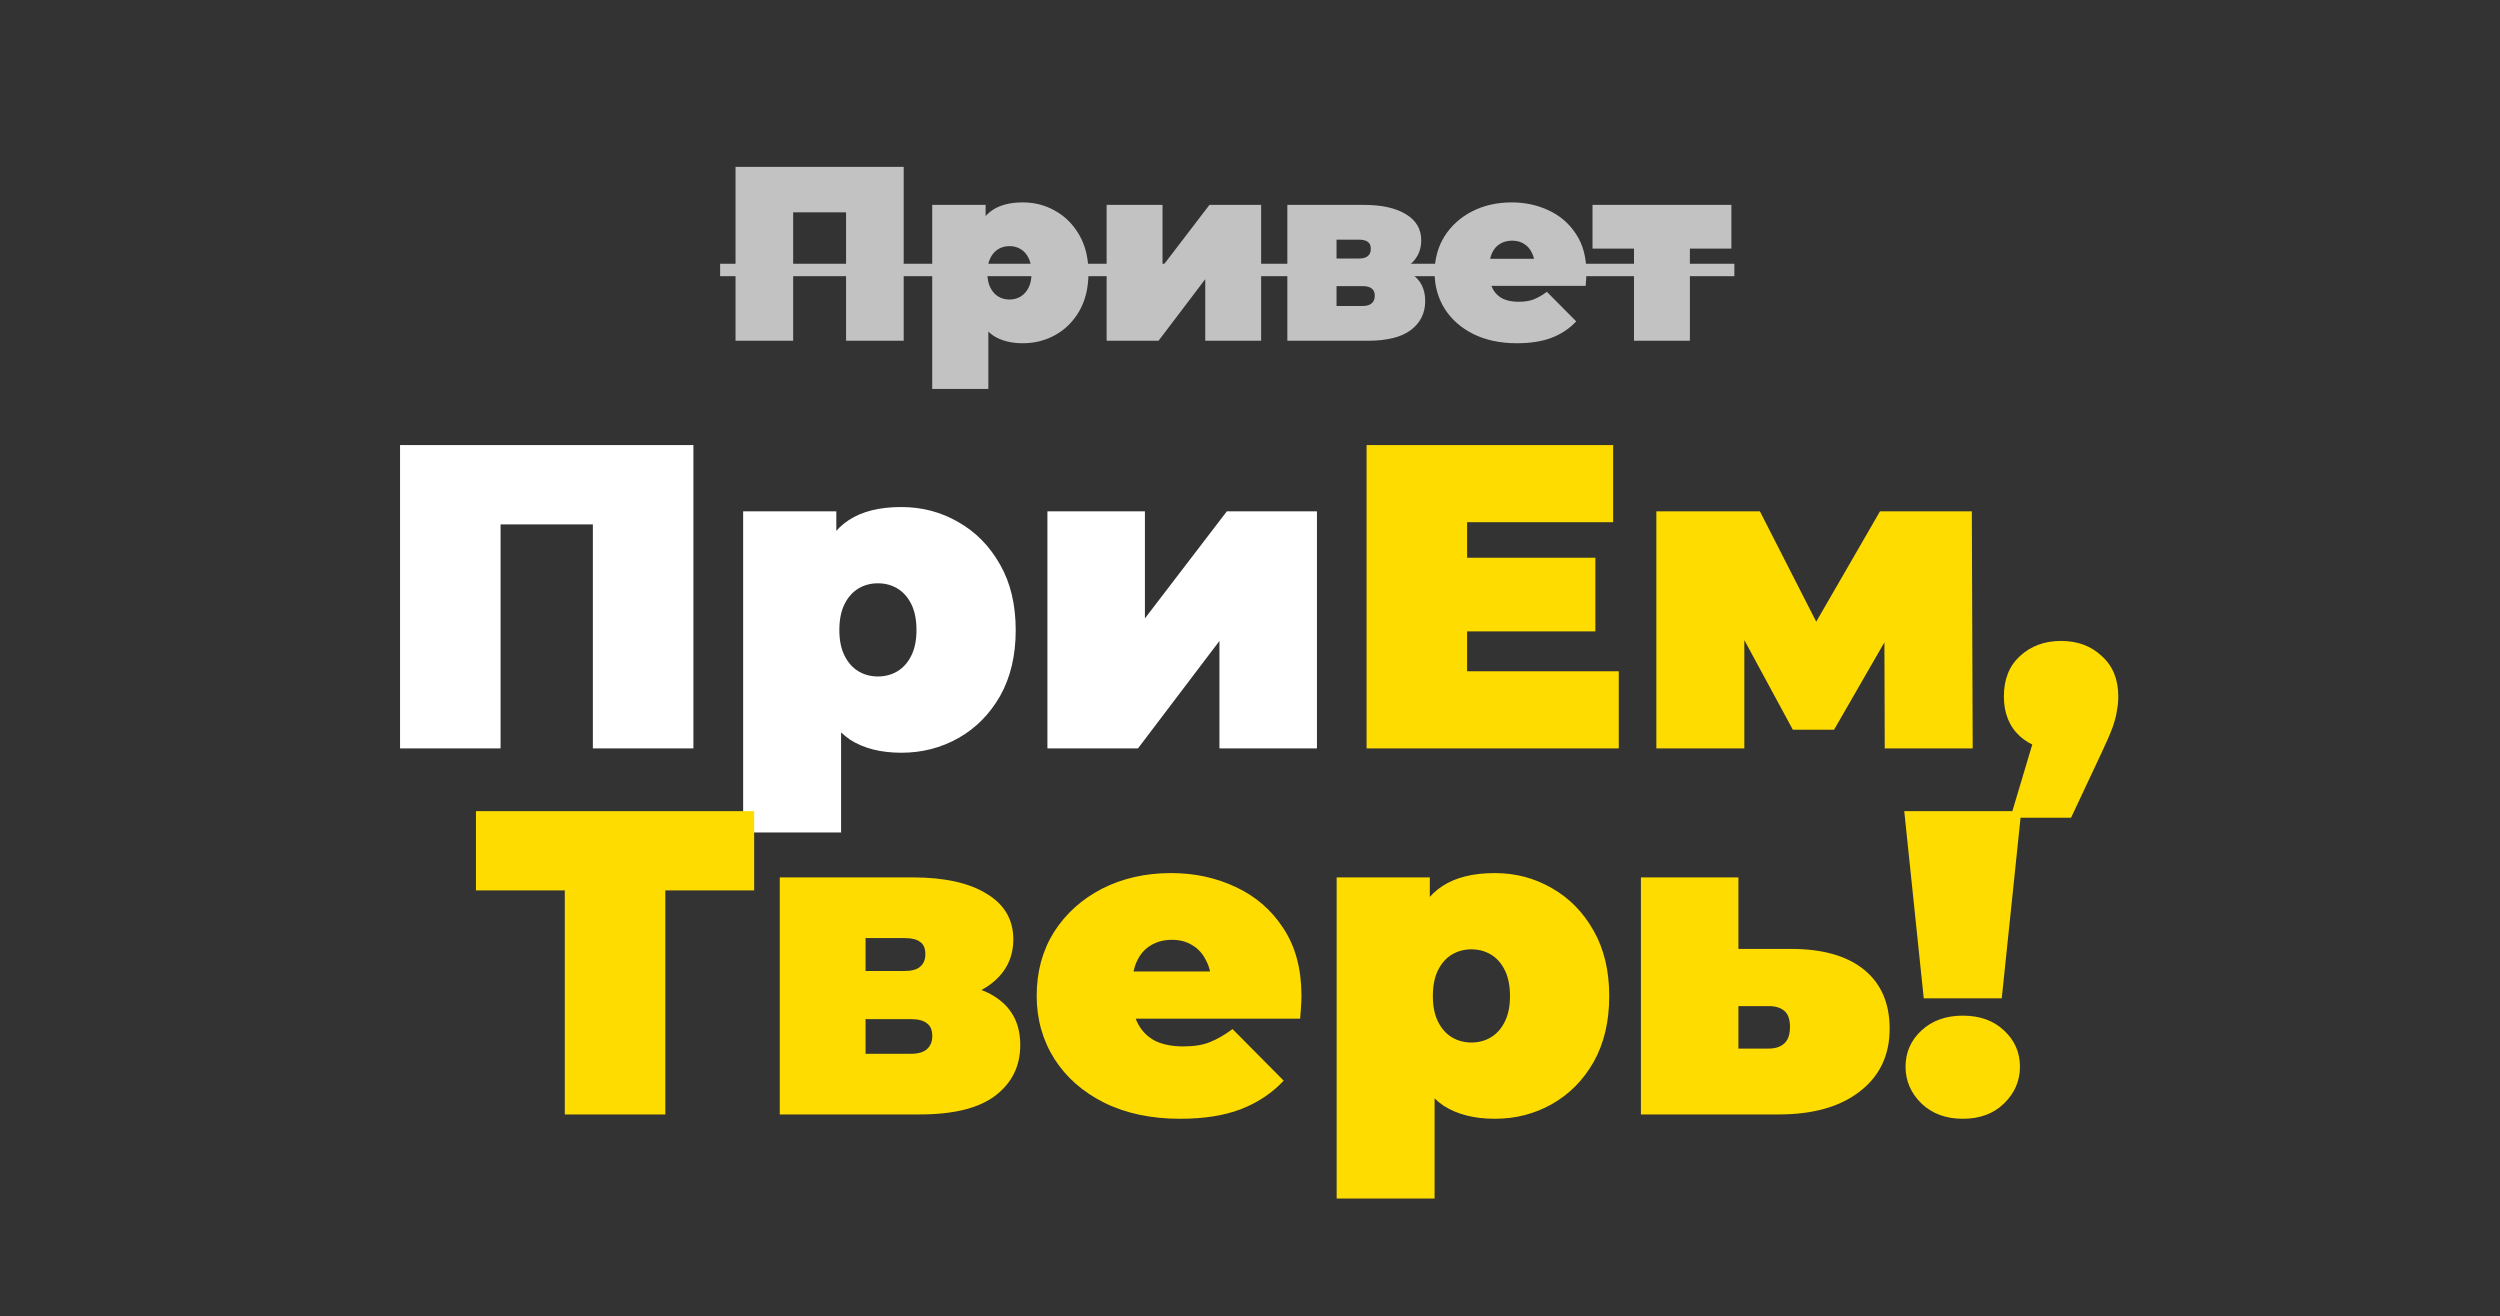
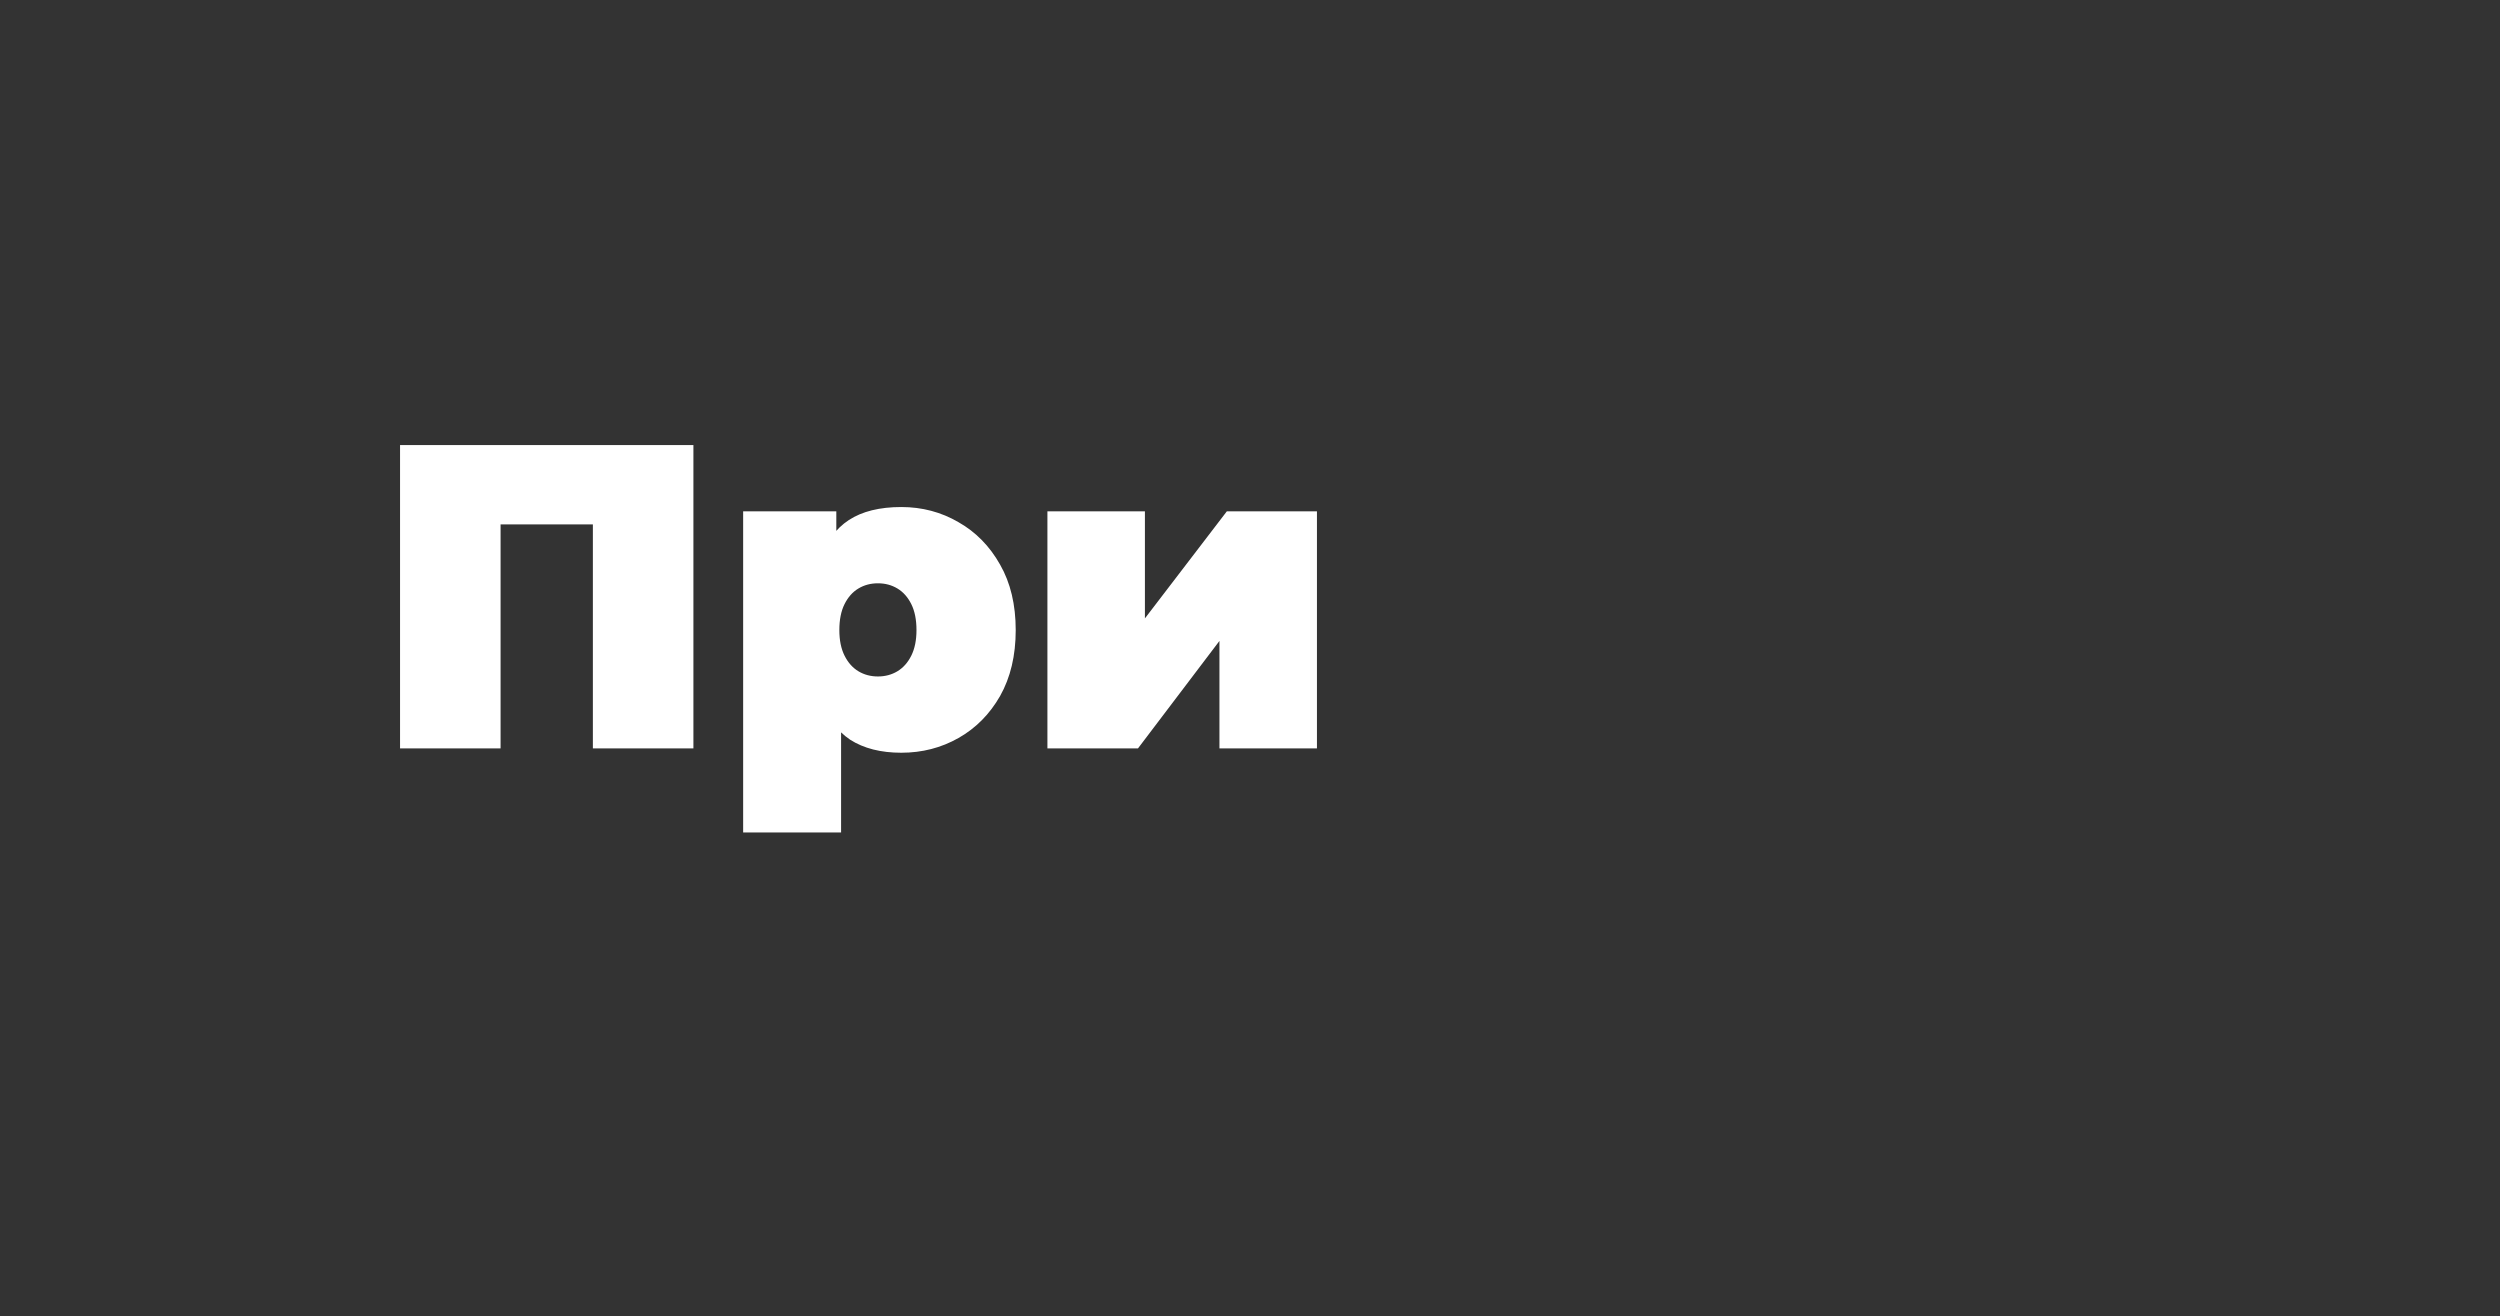
<svg xmlns="http://www.w3.org/2000/svg" width="321" height="169" viewBox="0 0 321 169" fill="none">
  <rect x="0" y="0" width="321" height="169" fill="#333333" stroke="none" />
  <g opacity="0.7">
-     <path d="M94.442 43.754V21.427H116.035V43.754H108.635V25.669L110.262 27.264H100.215L101.842 25.669V43.754H94.442ZM131.338 44.072C129.828 44.072 128.573 43.754 127.574 43.116C126.596 42.456 125.873 41.468 125.405 40.149C124.937 38.81 124.703 37.109 124.703 35.046C124.703 32.941 124.916 31.23 125.341 29.911C125.788 28.572 126.5 27.583 127.478 26.945C128.456 26.307 129.743 25.988 131.338 25.988C132.868 25.988 134.272 26.36 135.548 27.105C136.823 27.828 137.844 28.869 138.61 30.23C139.375 31.57 139.758 33.175 139.758 35.046C139.758 36.917 139.375 38.533 138.61 39.894C137.844 41.234 136.823 42.265 135.548 42.988C134.272 43.711 132.868 44.072 131.338 44.072ZM119.696 49.941V26.307H126.553V28.667L126.585 35.046L126.904 41.425V49.941H119.696ZM129.615 38.459C130.147 38.459 130.625 38.331 131.05 38.076C131.476 37.821 131.816 37.438 132.071 36.928C132.326 36.418 132.454 35.791 132.454 35.046C132.454 34.281 132.326 33.643 132.071 33.133C131.816 32.622 131.476 32.24 131.05 31.984C130.625 31.729 130.147 31.602 129.615 31.602C129.084 31.602 128.605 31.729 128.18 31.984C127.755 32.24 127.414 32.622 127.159 33.133C126.904 33.643 126.777 34.281 126.777 35.046C126.777 35.791 126.904 36.418 127.159 36.928C127.414 37.438 127.755 37.821 128.18 38.076C128.605 38.331 129.084 38.459 129.615 38.459ZM142.091 43.754V26.307H149.267V34.185L155.295 26.307H161.929V43.754H154.753V35.844L148.757 43.754H142.091ZM165.295 43.754V26.307H175.087C177.426 26.307 179.244 26.711 180.541 27.519C181.838 28.306 182.487 29.422 182.487 30.868C182.487 32.271 181.891 33.398 180.701 34.249C179.51 35.078 177.904 35.493 175.884 35.493L176.427 34.026C178.574 34.026 180.201 34.419 181.307 35.206C182.433 35.992 182.997 37.141 182.997 38.65C182.997 40.203 182.38 41.447 181.147 42.382C179.935 43.296 178.085 43.754 175.597 43.754H165.295ZM171.611 39.288H174.96C175.491 39.288 175.884 39.171 176.14 38.937C176.395 38.703 176.522 38.385 176.522 37.981C176.522 37.555 176.395 37.247 176.14 37.056C175.884 36.843 175.491 36.737 174.96 36.737H171.611V39.288ZM171.611 33.196H174.449C175.002 33.196 175.395 33.09 175.629 32.877C175.884 32.665 176.012 32.356 176.012 31.953C176.012 31.527 175.884 31.23 175.629 31.059C175.395 30.868 175.002 30.772 174.449 30.772H171.611V33.196ZM194.763 44.072C192.637 44.072 190.776 43.679 189.182 42.892C187.608 42.106 186.385 41.032 185.514 39.671C184.642 38.289 184.206 36.737 184.206 35.014C184.206 33.25 184.631 31.687 185.482 30.326C186.354 28.965 187.534 27.902 189.022 27.136C190.532 26.371 192.222 25.988 194.093 25.988C195.816 25.988 197.4 26.328 198.846 27.009C200.313 27.689 201.482 28.699 202.354 30.039C203.247 31.378 203.694 33.037 203.694 35.014C203.694 35.27 203.683 35.557 203.662 35.876C203.64 36.173 203.619 36.45 203.598 36.705H190.17V33.228H199.771L197.06 34.153C197.06 33.473 196.932 32.899 196.677 32.431C196.443 31.942 196.113 31.57 195.688 31.315C195.263 31.038 194.752 30.9 194.157 30.9C193.562 30.9 193.041 31.038 192.594 31.315C192.169 31.57 191.839 31.942 191.606 32.431C191.372 32.899 191.255 33.473 191.255 34.153V35.238C191.255 35.982 191.404 36.62 191.701 37.151C191.999 37.683 192.424 38.087 192.977 38.363C193.53 38.618 194.2 38.746 194.986 38.746C195.794 38.746 196.454 38.64 196.964 38.427C197.495 38.215 198.048 37.895 198.622 37.47L202.386 41.266C201.535 42.18 200.483 42.882 199.228 43.371C197.995 43.839 196.507 44.072 194.763 44.072ZM209.805 43.754V30.39L211.368 31.921H204.479V26.307H222.308V31.921H215.419L216.982 30.39V43.754H209.805Z" fill="white" />
-     <path d="M92.465 33.866H222.691V35.461H92.465V33.866Z" fill="white" />
-   </g>
+     </g>
  <path d="M51.366 96.094V57.146H89.034V96.094H76.125V64.546L78.963 67.329H61.437L64.274 64.546V96.094H51.366ZM115.729 96.651C113.095 96.651 110.907 96.094 109.163 94.982C107.457 93.832 106.196 92.107 105.38 89.807C104.564 87.47 104.156 84.503 104.156 80.905C104.156 77.233 104.527 74.246 105.269 71.947C106.048 69.61 107.29 67.885 108.996 66.772C110.703 65.659 112.947 65.103 115.729 65.103C118.4 65.103 120.848 65.752 123.073 67.05C125.299 68.311 127.079 70.129 128.415 72.503C129.75 74.84 130.418 77.641 130.418 80.905C130.418 84.169 129.75 86.988 128.415 89.362C127.079 91.699 125.299 93.498 123.073 94.759C120.848 96.02 118.4 96.651 115.729 96.651ZM95.42 106.889V65.659H107.383V69.777L107.439 80.905L107.995 92.033V106.889H95.42ZM112.724 86.858C113.652 86.858 114.486 86.636 115.228 86.191C115.97 85.745 116.564 85.078 117.009 84.188C117.454 83.297 117.676 82.203 117.676 80.905C117.676 79.569 117.454 78.457 117.009 77.566C116.564 76.676 115.97 76.008 115.228 75.563C114.486 75.118 113.652 74.896 112.724 74.896C111.797 74.896 110.962 75.118 110.221 75.563C109.479 76.008 108.885 76.676 108.44 77.566C107.995 78.457 107.772 79.569 107.772 80.905C107.772 82.203 107.995 83.297 108.44 84.188C108.885 85.078 109.479 85.745 110.221 86.191C110.962 86.636 111.797 86.858 112.724 86.858ZM134.488 96.094V65.659H147.007V79.402L157.523 65.659H169.096V96.094H156.577V82.296L146.117 96.094H134.488Z" fill="white" />
-   <path d="M187.487 71.613H204.847V81.072H187.487V71.613ZM188.377 86.191H207.851V96.094H175.469V57.146H207.128V67.05H188.377V86.191ZM212.677 96.094V65.659H225.975L235.657 84.633H230.426L241.388 65.659H253.183L253.294 96.094H242L241.944 77.789L243.891 79.124L235.49 93.702H230.204L221.802 78.178L223.972 77.622V96.094H212.677ZM258.133 104.997L262.807 89.362L264.643 96.373C262.491 96.373 260.729 95.761 259.357 94.537C257.985 93.275 257.298 91.569 257.298 89.418C257.298 87.229 257.985 85.504 259.357 84.243C260.767 82.945 262.529 82.296 264.643 82.296C266.757 82.296 268.501 82.945 269.873 84.243C271.283 85.504 271.987 87.229 271.987 89.418C271.987 90.011 271.932 90.605 271.82 91.198C271.746 91.792 271.561 92.515 271.264 93.368C270.967 94.184 270.485 95.297 269.817 96.707L265.923 104.997H258.133ZM72.519 143.094V111.491L75.357 114.329H61.113V104.146H96.834V114.329H82.59L85.428 111.491V143.094H72.519ZM100.12 143.094V112.659H117.202C121.282 112.659 124.454 113.364 126.716 114.774C128.979 116.146 130.11 118.094 130.11 120.616C130.11 123.064 129.072 125.03 126.995 126.514C124.917 127.96 122.117 128.684 118.593 128.684L119.539 126.124C123.285 126.124 126.123 126.81 128.052 128.183C130.018 129.555 131.001 131.558 131.001 134.192C131.001 136.9 129.925 139.07 127.773 140.702C125.659 142.297 122.432 143.094 118.092 143.094H100.12ZM111.137 135.305H116.979C117.907 135.305 118.593 135.101 119.038 134.693C119.483 134.285 119.706 133.728 119.706 133.024C119.706 132.282 119.483 131.744 119.038 131.41C118.593 131.039 117.907 130.854 116.979 130.854H111.137V135.305ZM111.137 124.678H116.089C117.053 124.678 117.74 124.492 118.148 124.121C118.593 123.75 118.815 123.212 118.815 122.508C118.815 121.766 118.593 121.246 118.148 120.95C117.74 120.616 117.053 120.449 116.089 120.449H111.137V124.678ZM151.527 143.651C147.817 143.651 144.572 142.965 141.79 141.592C139.045 140.22 136.912 138.346 135.391 135.973C133.87 133.561 133.11 130.854 133.11 127.849C133.11 124.77 133.852 122.044 135.335 119.67C136.856 117.296 138.915 115.441 141.511 114.106C144.145 112.771 147.094 112.103 150.358 112.103C153.363 112.103 156.126 112.696 158.648 113.883C161.208 115.07 163.248 116.832 164.769 119.169C166.327 121.506 167.106 124.399 167.106 127.849C167.106 128.294 167.087 128.795 167.05 129.351C167.013 129.871 166.976 130.353 166.939 130.798H143.514V124.733H160.262L155.533 126.347C155.533 125.16 155.31 124.158 154.865 123.342C154.457 122.489 153.882 121.84 153.14 121.395C152.398 120.913 151.508 120.672 150.469 120.672C149.431 120.672 148.522 120.913 147.743 121.395C147.001 121.84 146.426 122.489 146.018 123.342C145.61 124.158 145.406 125.16 145.406 126.347V128.239C145.406 129.537 145.666 130.65 146.185 131.577C146.704 132.504 147.446 133.209 148.411 133.691C149.375 134.136 150.544 134.359 151.916 134.359C153.326 134.359 154.475 134.173 155.366 133.803C156.293 133.432 157.257 132.875 158.259 132.133L164.824 138.755C163.341 140.35 161.505 141.574 159.316 142.427C157.165 143.243 154.568 143.651 151.527 143.651ZM191.935 143.651C189.301 143.651 187.113 143.094 185.37 141.982C183.663 140.832 182.402 139.107 181.586 136.807C180.77 134.47 180.362 131.503 180.362 127.905C180.362 124.232 180.733 121.246 181.475 118.947C182.254 116.61 183.496 114.885 185.203 113.772C186.909 112.659 189.153 112.103 191.935 112.103C194.606 112.103 197.054 112.752 199.28 114.05C201.505 115.312 203.286 117.129 204.621 119.503C205.956 121.84 206.624 124.64 206.624 127.905C206.624 131.169 205.956 133.988 204.621 136.362C203.286 138.699 201.505 140.498 199.28 141.759C197.054 143.02 194.606 143.651 191.935 143.651ZM171.626 153.889V112.659H183.589V116.777L183.645 127.905L184.201 139.033V153.889H171.626ZM188.931 133.858C189.858 133.858 190.692 133.636 191.434 133.191C192.176 132.745 192.77 132.078 193.215 131.187C193.66 130.297 193.882 129.203 193.882 127.905C193.882 126.569 193.66 125.457 193.215 124.566C192.77 123.676 192.176 123.008 191.434 122.563C190.692 122.118 189.858 121.896 188.931 121.896C188.003 121.896 187.169 122.118 186.427 122.563C185.685 123.008 185.091 123.676 184.646 124.566C184.201 125.457 183.979 126.569 183.979 127.905C183.979 129.203 184.201 130.297 184.646 131.187C185.091 132.078 185.685 132.745 186.427 133.191C187.169 133.636 188.003 133.858 188.931 133.858ZM229.945 121.84C234.026 121.84 237.16 122.73 239.349 124.511C241.537 126.291 242.631 128.813 242.631 132.078C242.631 135.49 241.352 138.18 238.792 140.146C236.27 142.111 232.802 143.094 228.388 143.094H210.694V112.659H223.213V121.84H229.945ZM227.108 134.637C227.961 134.637 228.629 134.415 229.111 133.969C229.593 133.524 229.834 132.82 229.834 131.855C229.834 130.891 229.593 130.204 229.111 129.796C228.629 129.388 227.961 129.184 227.108 129.184H223.213V134.637H227.108ZM247.009 128.183L244.505 104.146H259.528L257.024 128.183H247.009ZM252.016 143.651C249.865 143.651 248.103 143.002 246.73 141.703C245.358 140.368 244.672 138.792 244.672 136.974C244.672 135.119 245.358 133.561 246.73 132.3C248.103 131.039 249.865 130.409 252.016 130.409C254.205 130.409 255.967 131.039 257.302 132.3C258.675 133.561 259.361 135.119 259.361 136.974C259.361 138.792 258.675 140.368 257.302 141.703C255.967 143.002 254.205 143.651 252.016 143.651Z" fill="#FFDC00" />
</svg>